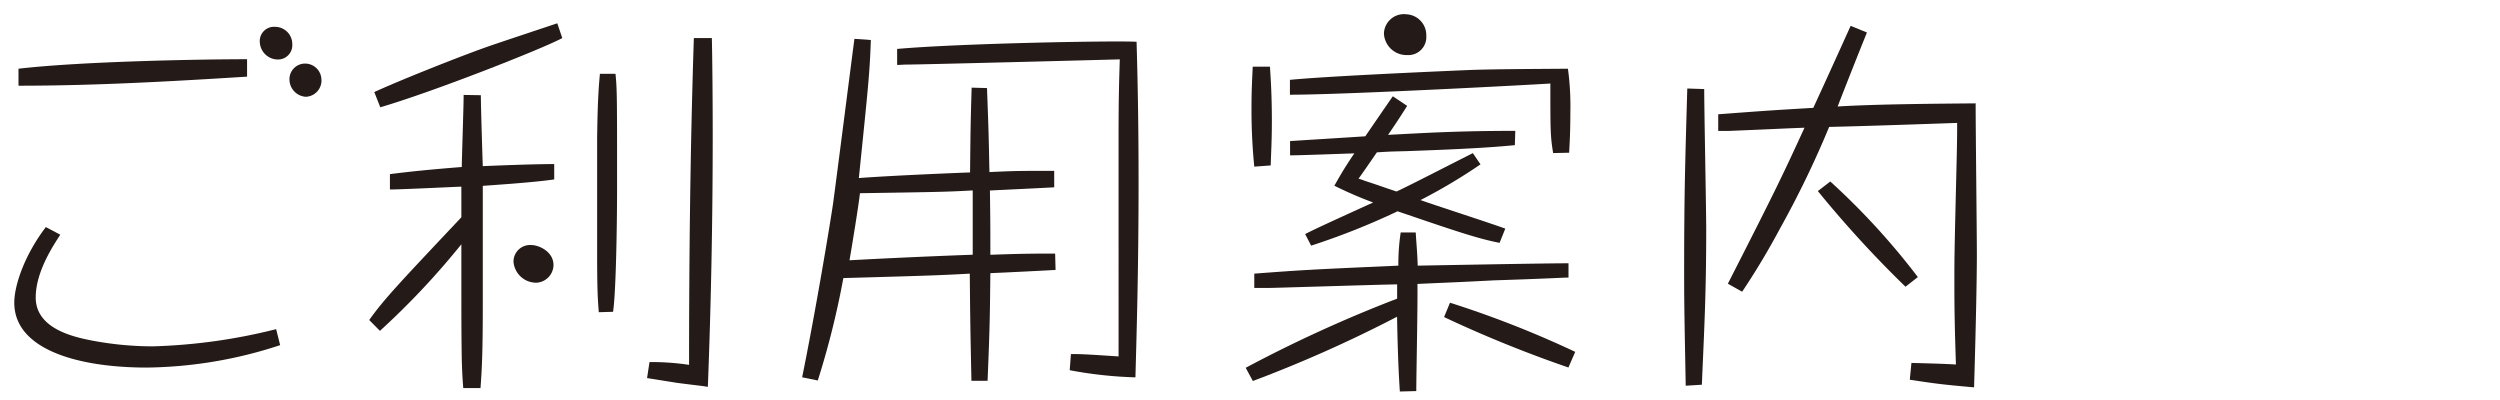
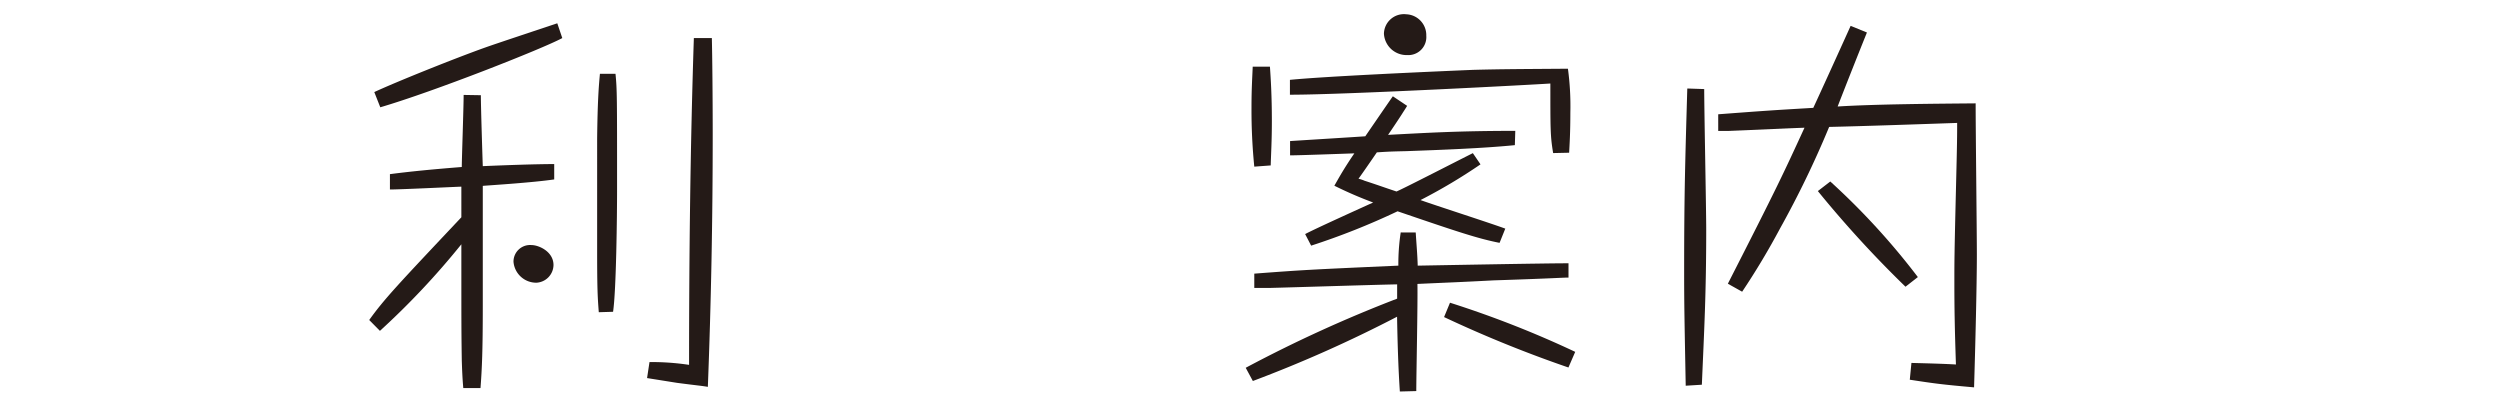
<svg xmlns="http://www.w3.org/2000/svg" viewBox="0 0 350 56">
  <defs>
    <style>.cls-1{fill:none;}.cls-2{clip-path:url(#clip-path);}.cls-3{clip-path:url(#clip-path-2);}.cls-4{fill:#fff;opacity:0;}.cls-5{fill:#241a17;}</style>
    <clipPath id="clip-path">
      <rect class="cls-1" x="-1315.05" y="-316" width="960.68" height="202.03" />
    </clipPath>
    <clipPath id="clip-path-2">
-       <rect class="cls-1" x="-1262.54" y="-624.16" width="1581.59" height="936.61" />
-     </clipPath>
+       </clipPath>
  </defs>
  <title>title_use</title>
  <g id="レイヤー_2" data-name="レイヤー 2">
    <g class="cls-2">
      <g class="cls-3">
-         <rect class="cls-4" x="-1262.54" y="-624.16" width="1581.59" height="936.61" />
-       </g>
+         </g>
    </g>
-     <path class="cls-5" d="M8.44,32.86C7.43,34.42,5,38.06,5,41.65c0,4.31,5.16,5.49,7.73,6a46.15,46.15,0,0,0,8.63.84,79.23,79.23,0,0,0,17.3-2.41l.56,2.24a61.63,61.63,0,0,1-18.7,3.14C10.74,51.45,2,48.87,2,42.38c0-2.52,1.51-6.78,4.42-10.59ZM34.59,10.73C23.93,11.4,13.26,12,2.59,12V9.62c9.11-1.06,26.22-1.33,32-1.33ZM40.92,6.2a2,2,0,0,1-2,2.13A2.54,2.54,0,0,1,36.38,6a2,2,0,0,1,2.19-2.24A2.41,2.41,0,0,1,40.92,6.2Zm4.09,5a2.29,2.29,0,0,1-2.19,2.35,2.44,2.44,0,0,1-2.29-2.29,2.19,2.19,0,0,1,2.18-2.36A2.29,2.29,0,0,1,45,11.24Z" />
    <path class="cls-5" d="M67.32,13.33c0,1.58.22,8.52.27,9.93,2.8-.12,7.31-.29,10-.29v2.15c-3.12.45-8.6.79-10,.9v16.8c0,6.26-.11,8.75-.32,11.51H64.86c-.11-1.24-.16-2.31-.21-3.89-.06-4.12-.06-5-.06-16.24a108.41,108.41,0,0,1-11.4,12.12l-1.5-1.52c2.15-3,4.14-5.08,12.9-14.38V26.13c-1.56.06-8.55.4-10,.4V24.38c3-.39,5.92-.67,10.06-1,0-1.07.26-8.45.26-10.09Zm11.4-8c-2.8,1.51-18,7.5-25.48,9.69l-.84-2.13c3-1.4,11.37-4.76,15.62-6.27,1.57-.56,8.52-2.86,10-3.36ZM77.49,37.11a2.52,2.52,0,0,1-2.41,2.47,3.2,3.2,0,0,1-3.19-2.92,2.32,2.32,0,0,1,2.52-2.35C75.42,34.31,77.49,35.21,77.49,37.11Zm8.68-26.78c.22,2.24.22,3.08.22,16.13,0,3.64-.11,14.17-.56,17.19l-2,.06c-.17-2.19-.23-3.36-.23-8.68V19.4c.06-5.32.23-7.39.39-9.07Zm13.49-5c.06,2.46.12,8.23.12,13.5q0,17.72-.68,35.33c-1-.17-1.34-.17-4.31-.56l-4.2-.67.34-2.24a34.92,34.92,0,0,1,5.54.39c0-15.23.17-30.52.67-45.75Z" />
-     <path class="cls-5" d="M138.18,12.33c.23,6.16.23,6.27.34,11.76,3.69-.17,4.2-.17,9.07-.17v2.3c-.78.06-6.78.34-9,.45.06,4.48.06,5,.06,9,3.36-.12,5-.17,9.07-.17l.06,2.29c-.9.06-7.67.4-9.13.45-.06,5.44-.06,7.23-.39,15.07H136c-.17-8.18-.17-8.57-.23-15-4.2.23-5.54.28-17.7.62a117.65,117.65,0,0,1-3.58,14.34l-2.19-.45c1.85-9.07,3.81-20.83,4.32-24.25.5-3.64,2.57-19.89,3-23.13l2.3.16c-.17,4.77-.34,6.22-1.68,19.33,2.86-.23,9.52-.56,15.57-.79.06-5.77.06-6.44.22-11.87ZM118.93,36.44c1.06-.06,8.23-.45,17.25-.78,0-3.59,0-4.15,0-9-4,.22-5.15.22-15.79.39C120.22,28.71,119.27,34.48,118.93,36.44Zm31,13.13c1.4,0,1.68,0,6.67.33V18.79c0-5.72.11-8.35.17-10.48-3.81.11-28,.73-29.82.73-.45,0-.9.05-1.35.05V6.85c8.91-.79,30.67-1.18,33.52-1,.17,5.94.28,11.88.28,19.68,0,12.27-.28,21.35-.44,27.3a58.49,58.49,0,0,1-9.2-1Z" />
    <path class="cls-5" d="M198.2,32.55c.11,1.73.23,3,.28,4.64,18.06-.33,20.06-.33,21.11-.33v2c-.89,0-1.84.11-10.46.39-5.37.28-5.87.28-10.69.5.06,2.41-.16,12.88-.16,15l-2.3.06c-.22-3.25-.33-7-.39-10.47a183.55,183.55,0,0,1-20.19,9l-1-1.85a189,189,0,0,1,21.2-9.68v-2c-2.85.05-15.27.44-17.79.5h-2.21v-2c6.61-.5,7.56-.56,20.17-1.12a29.45,29.45,0,0,1,.33-4.65ZM177.79,9.33c.11,1.57.27,4,.27,7.62,0,2.8-.11,4.42-.16,6.21l-2.3.17a79.93,79.93,0,0,1-.39-8.4c0-2.46.11-4.09.17-5.6Zm39.65,12.1c-.39-2.35-.39-3.13-.39-9.74-1.4.11-28.51,1.57-36.46,1.57V11.18c5-.5,20.11-1.17,25.65-1.4,4.2-.11,6.78-.11,13.27-.16a38.94,38.94,0,0,1,.34,6.16c0,2.8-.11,4.48-.17,5.6ZM209.94,34c-3.08-.61-5.94-1.57-14.28-4.42a100.2,100.2,0,0,1-12.1,4.81l-.84-1.62c1.46-.78,8.18-3.81,9.52-4.42A55.09,55.09,0,0,1,186.81,26c.67-1.17,1.34-2.4,2.8-4.53-1.46.05-7.73.28-9,.28v-2c1.63-.11,9-.56,10.53-.67.62-.9,3.3-4.82,3.86-5.6l2,1.34c-.34.56-.5.78-.67,1.06-.28.45-1.74,2.64-2,3,5.38-.28,9.8-.56,17.81-.56l-.06,2c-4.48.45-10.52.67-15.17.84-2.07.05-2.3.05-4.15.17-.84,1.23-2.35,3.41-2.57,3.69a5,5,0,0,1,.84.28c2.24.73,2.46.84,4.48,1.51.95-.39,9-4.53,10.69-5.37l1.07,1.57a77,77,0,0,1-8.4,5c1.85.67,10.19,3.36,11.87,4ZM199.68,5A2.52,2.52,0,0,1,197,7.71a3.17,3.17,0,0,1-3.25-3A2.8,2.8,0,0,1,196.88,2,2.92,2.92,0,0,1,199.68,5ZM203,42.38a142.11,142.11,0,0,1,17.53,6.88l-.95,2.19a172.81,172.81,0,0,1-17.41-7.06Z" />
    <path class="cls-5" d="M238.59,12.47c0,3.08.28,16.86.28,19.66,0,9-.28,14-.61,21.73L236,54c-.17-9.19-.22-11.26-.22-16.07,0-11.15.16-15.74.44-25.54Zm22.78-7.92c-1.18,2.92-3,7.51-4.1,10.36,5.28-.33,13.71-.39,19.32-.44,0,3.58.17,18.2.17,21.16,0,4.32-.22,13-.39,18.6-4.5-.4-5.34-.51-9-1.07l.23-2.35c2.19.06,4.38.11,6.23.22-.17-5.09-.22-7.89-.22-11.64,0-2.69,0-3.7.22-12.77.17-6.83.17-7.56.17-9.41-4.94.17-13,.45-17.92.56a135.66,135.66,0,0,1-6.85,14.17,102.85,102.85,0,0,1-5.33,8.9l-2-1.12c7-13.72,7.69-15.23,10.73-21.84-3,.11-3.77.17-10.62.45h-1.46V16c6.8-.51,7.53-.56,13.31-.9.84-1.79,4.5-9.85,5.23-11.48Zm5.4,35.59A155,155,0,0,1,254.5,26.75l1.74-1.34A99.16,99.16,0,0,1,268.5,38.79Z" />
  </g>
</svg>